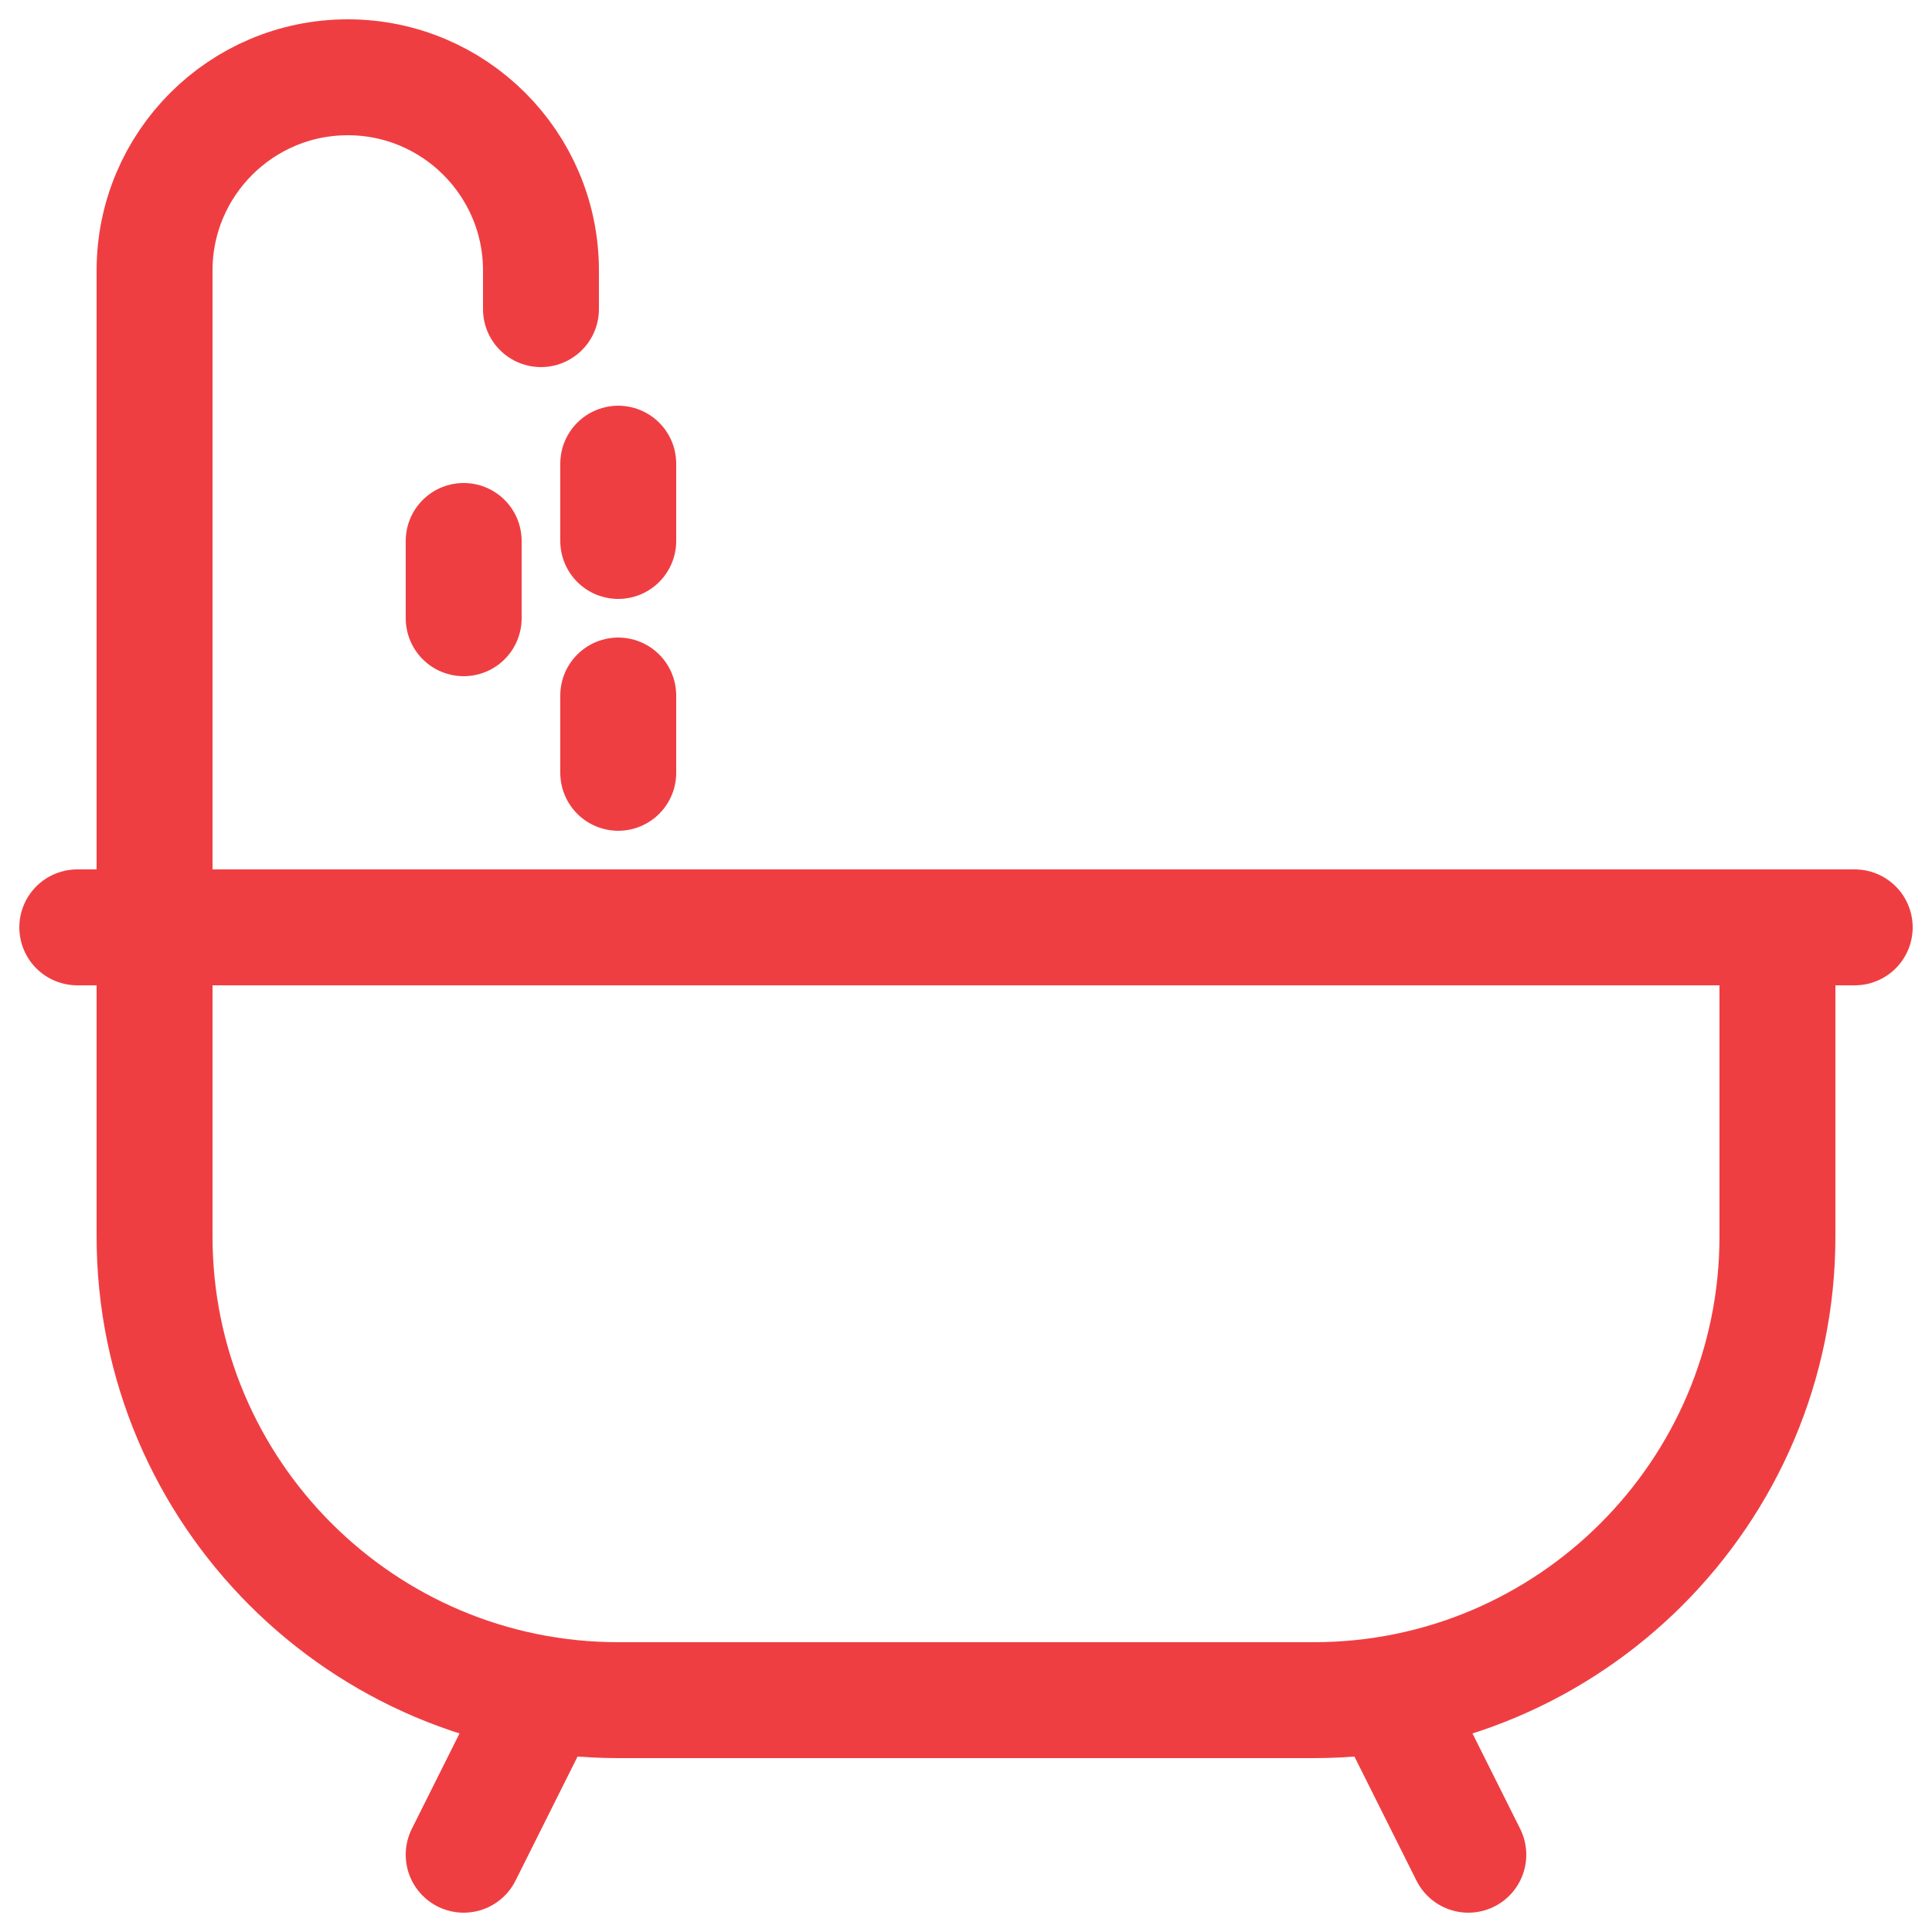
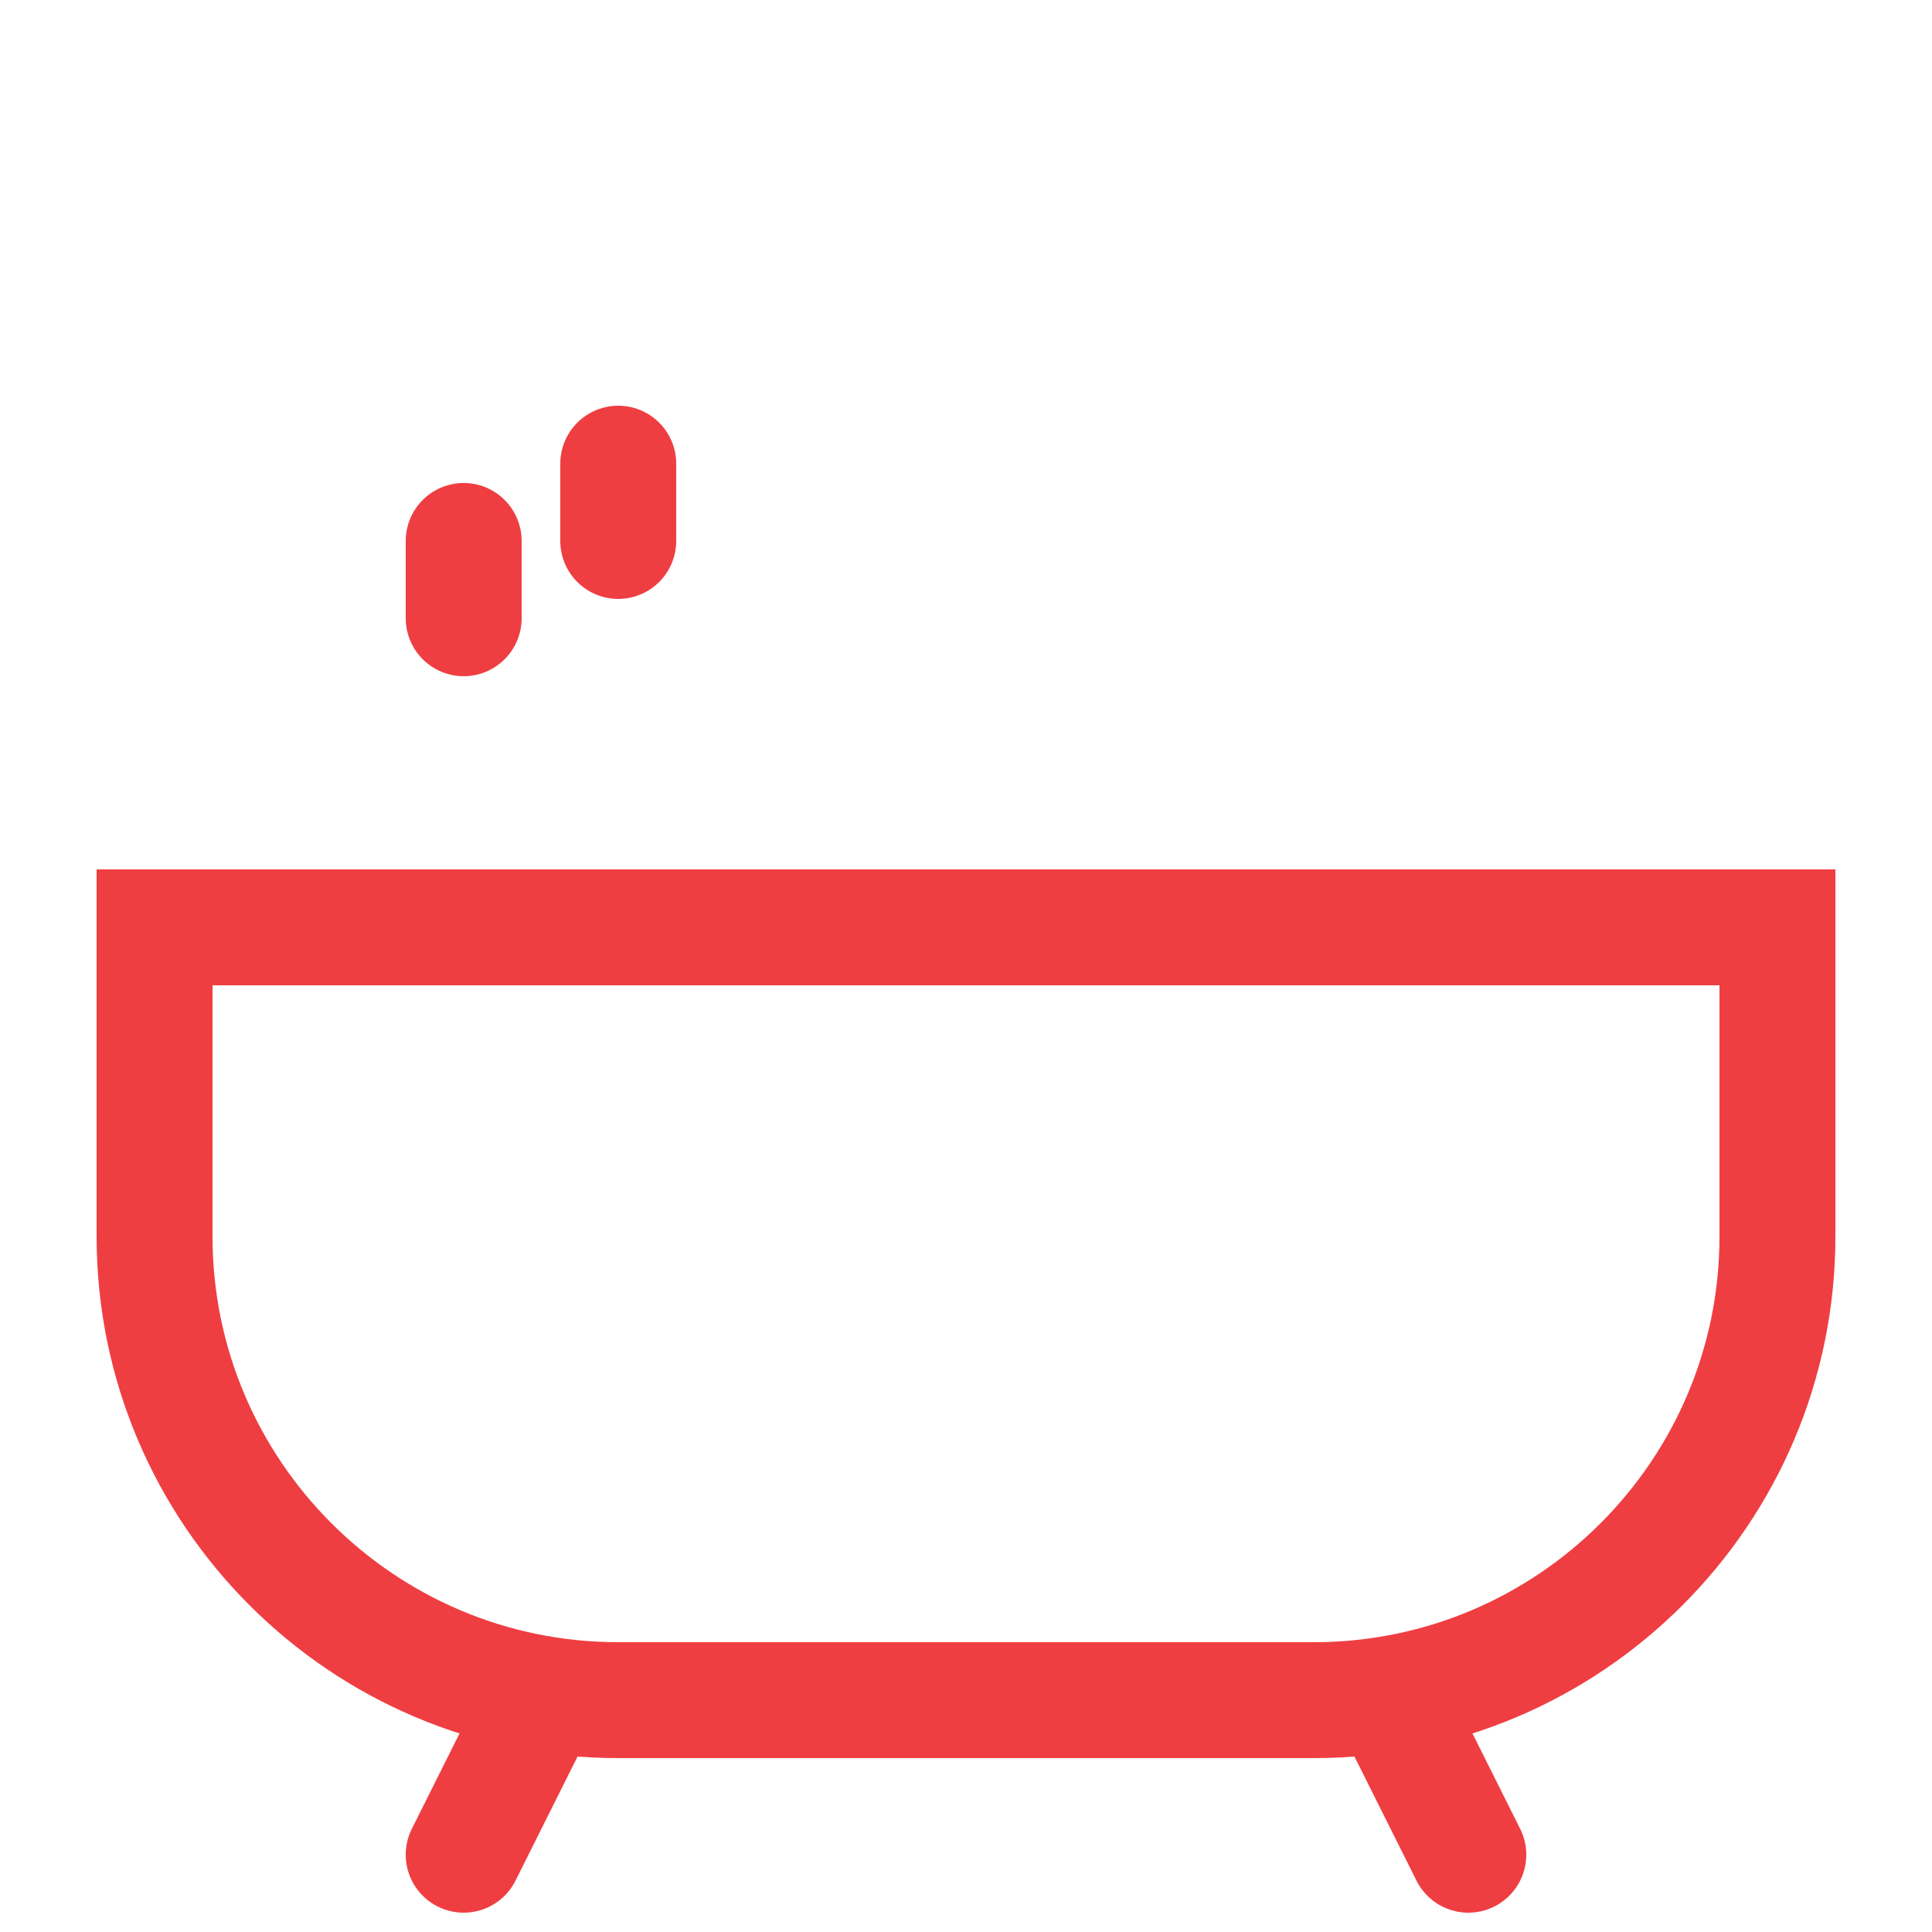
<svg xmlns="http://www.w3.org/2000/svg" width="25" height="25" viewBox="0 0 25 25" fill="none">
  <g id="Group 633">
    <path id="Vector" d="M2 12H23V16C23 19.31 20.31 22 17 22H8C4.69 22 2 19.31 2 16V12Z" stroke="#EF3E42" stroke-width="1.5" stroke-miterlimit="10" stroke-linecap="round" />
-     <path id="Vector_2" d="M1 12H24" stroke="#EF3E42" stroke-width="1.5" stroke-miterlimit="10" stroke-linecap="round" />
    <path id="Vector_3" d="M7 22L6 24" stroke="#EF3E42" stroke-width="1.5" stroke-miterlimit="10" stroke-linecap="round" />
    <path id="Vector_4" d="M18 22L19 24" stroke="#EF3E42" stroke-width="1.5" stroke-miterlimit="10" stroke-linecap="round" />
-     <path id="Vector_5" d="M2 5V12" stroke="#EF3E42" stroke-width="1.5" stroke-miterlimit="10" stroke-linecap="round" />
-     <path id="Vector_6" d="M2 5V3.5C2 2.12 3.12 1 4.5 1C5.88 1 7 2.12 7 3.5V4" stroke="#EF3E42" stroke-width="1.5" stroke-miterlimit="10" stroke-linecap="round" />
    <path id="Vector_7" d="M6 7V8" stroke="#EF3E42" stroke-width="1.5" stroke-miterlimit="10" stroke-linecap="round" />
-     <path id="Vector_8" d="M8 9V10" stroke="#EF3E42" stroke-width="1.5" stroke-miterlimit="10" stroke-linecap="round" />
    <path id="Vector_9" d="M8 6V7" stroke="#EF3E42" stroke-width="1.5" stroke-miterlimit="10" stroke-linecap="round" />
  </g>
</svg>